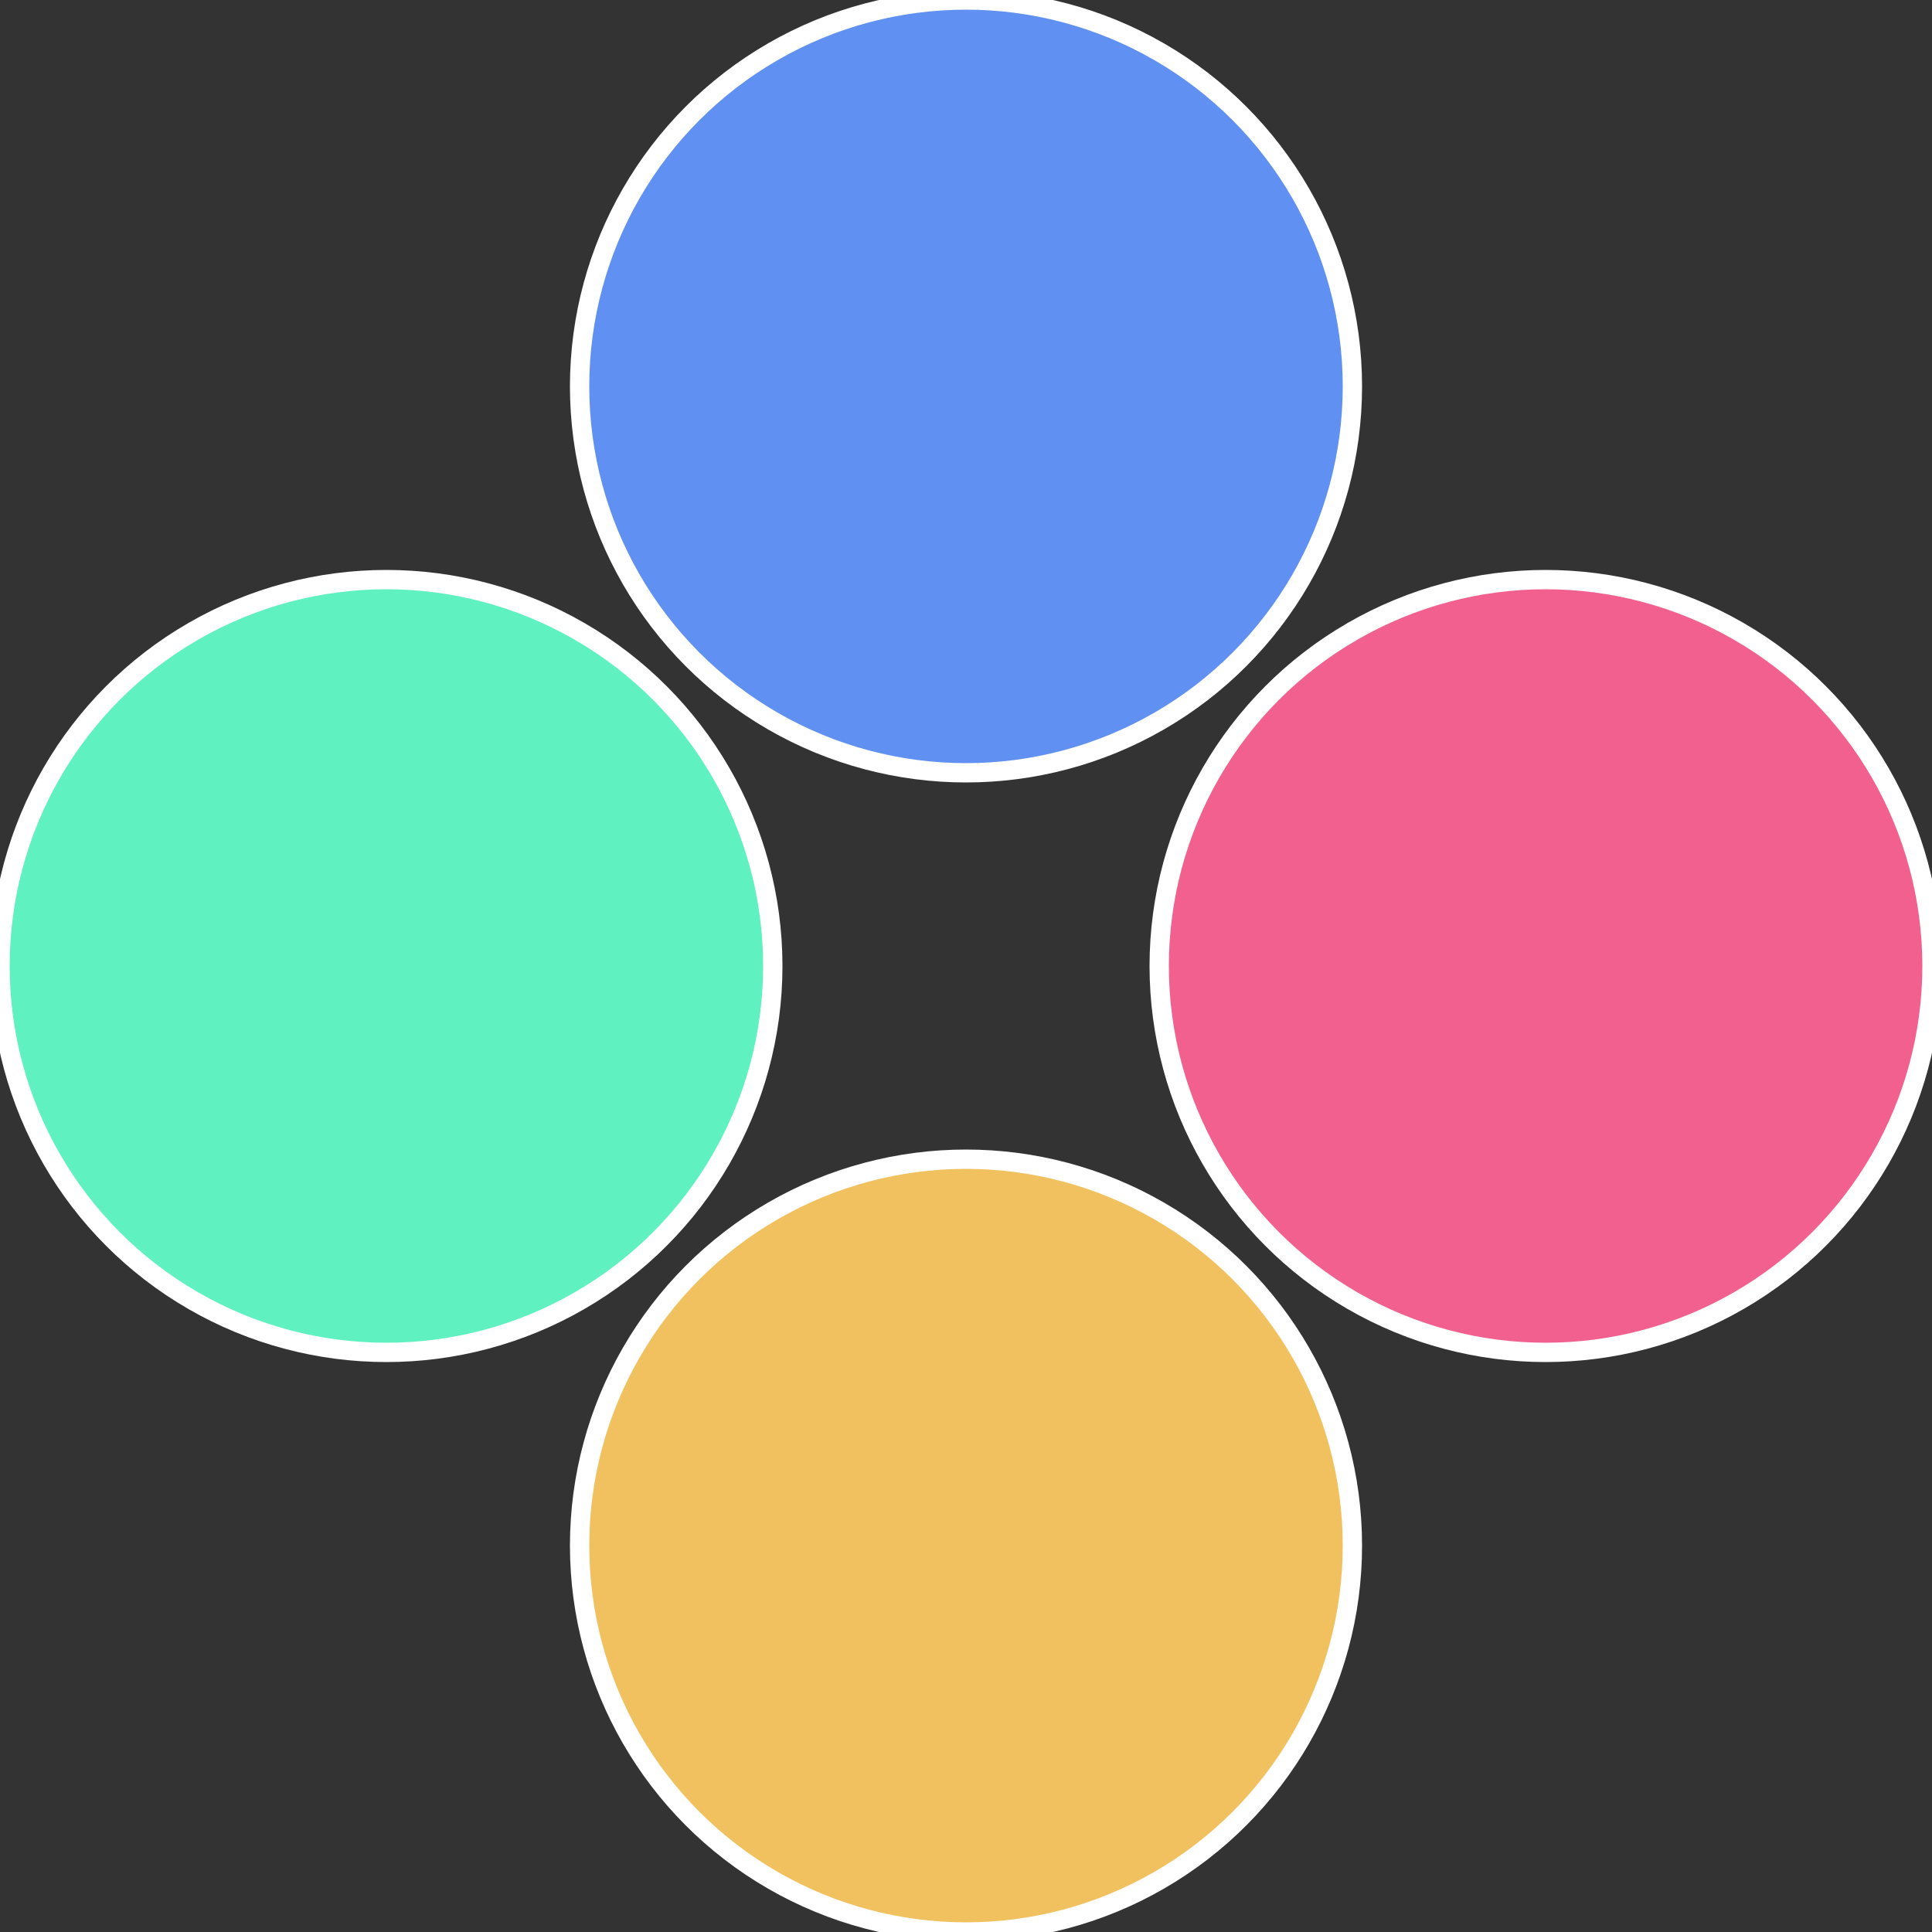
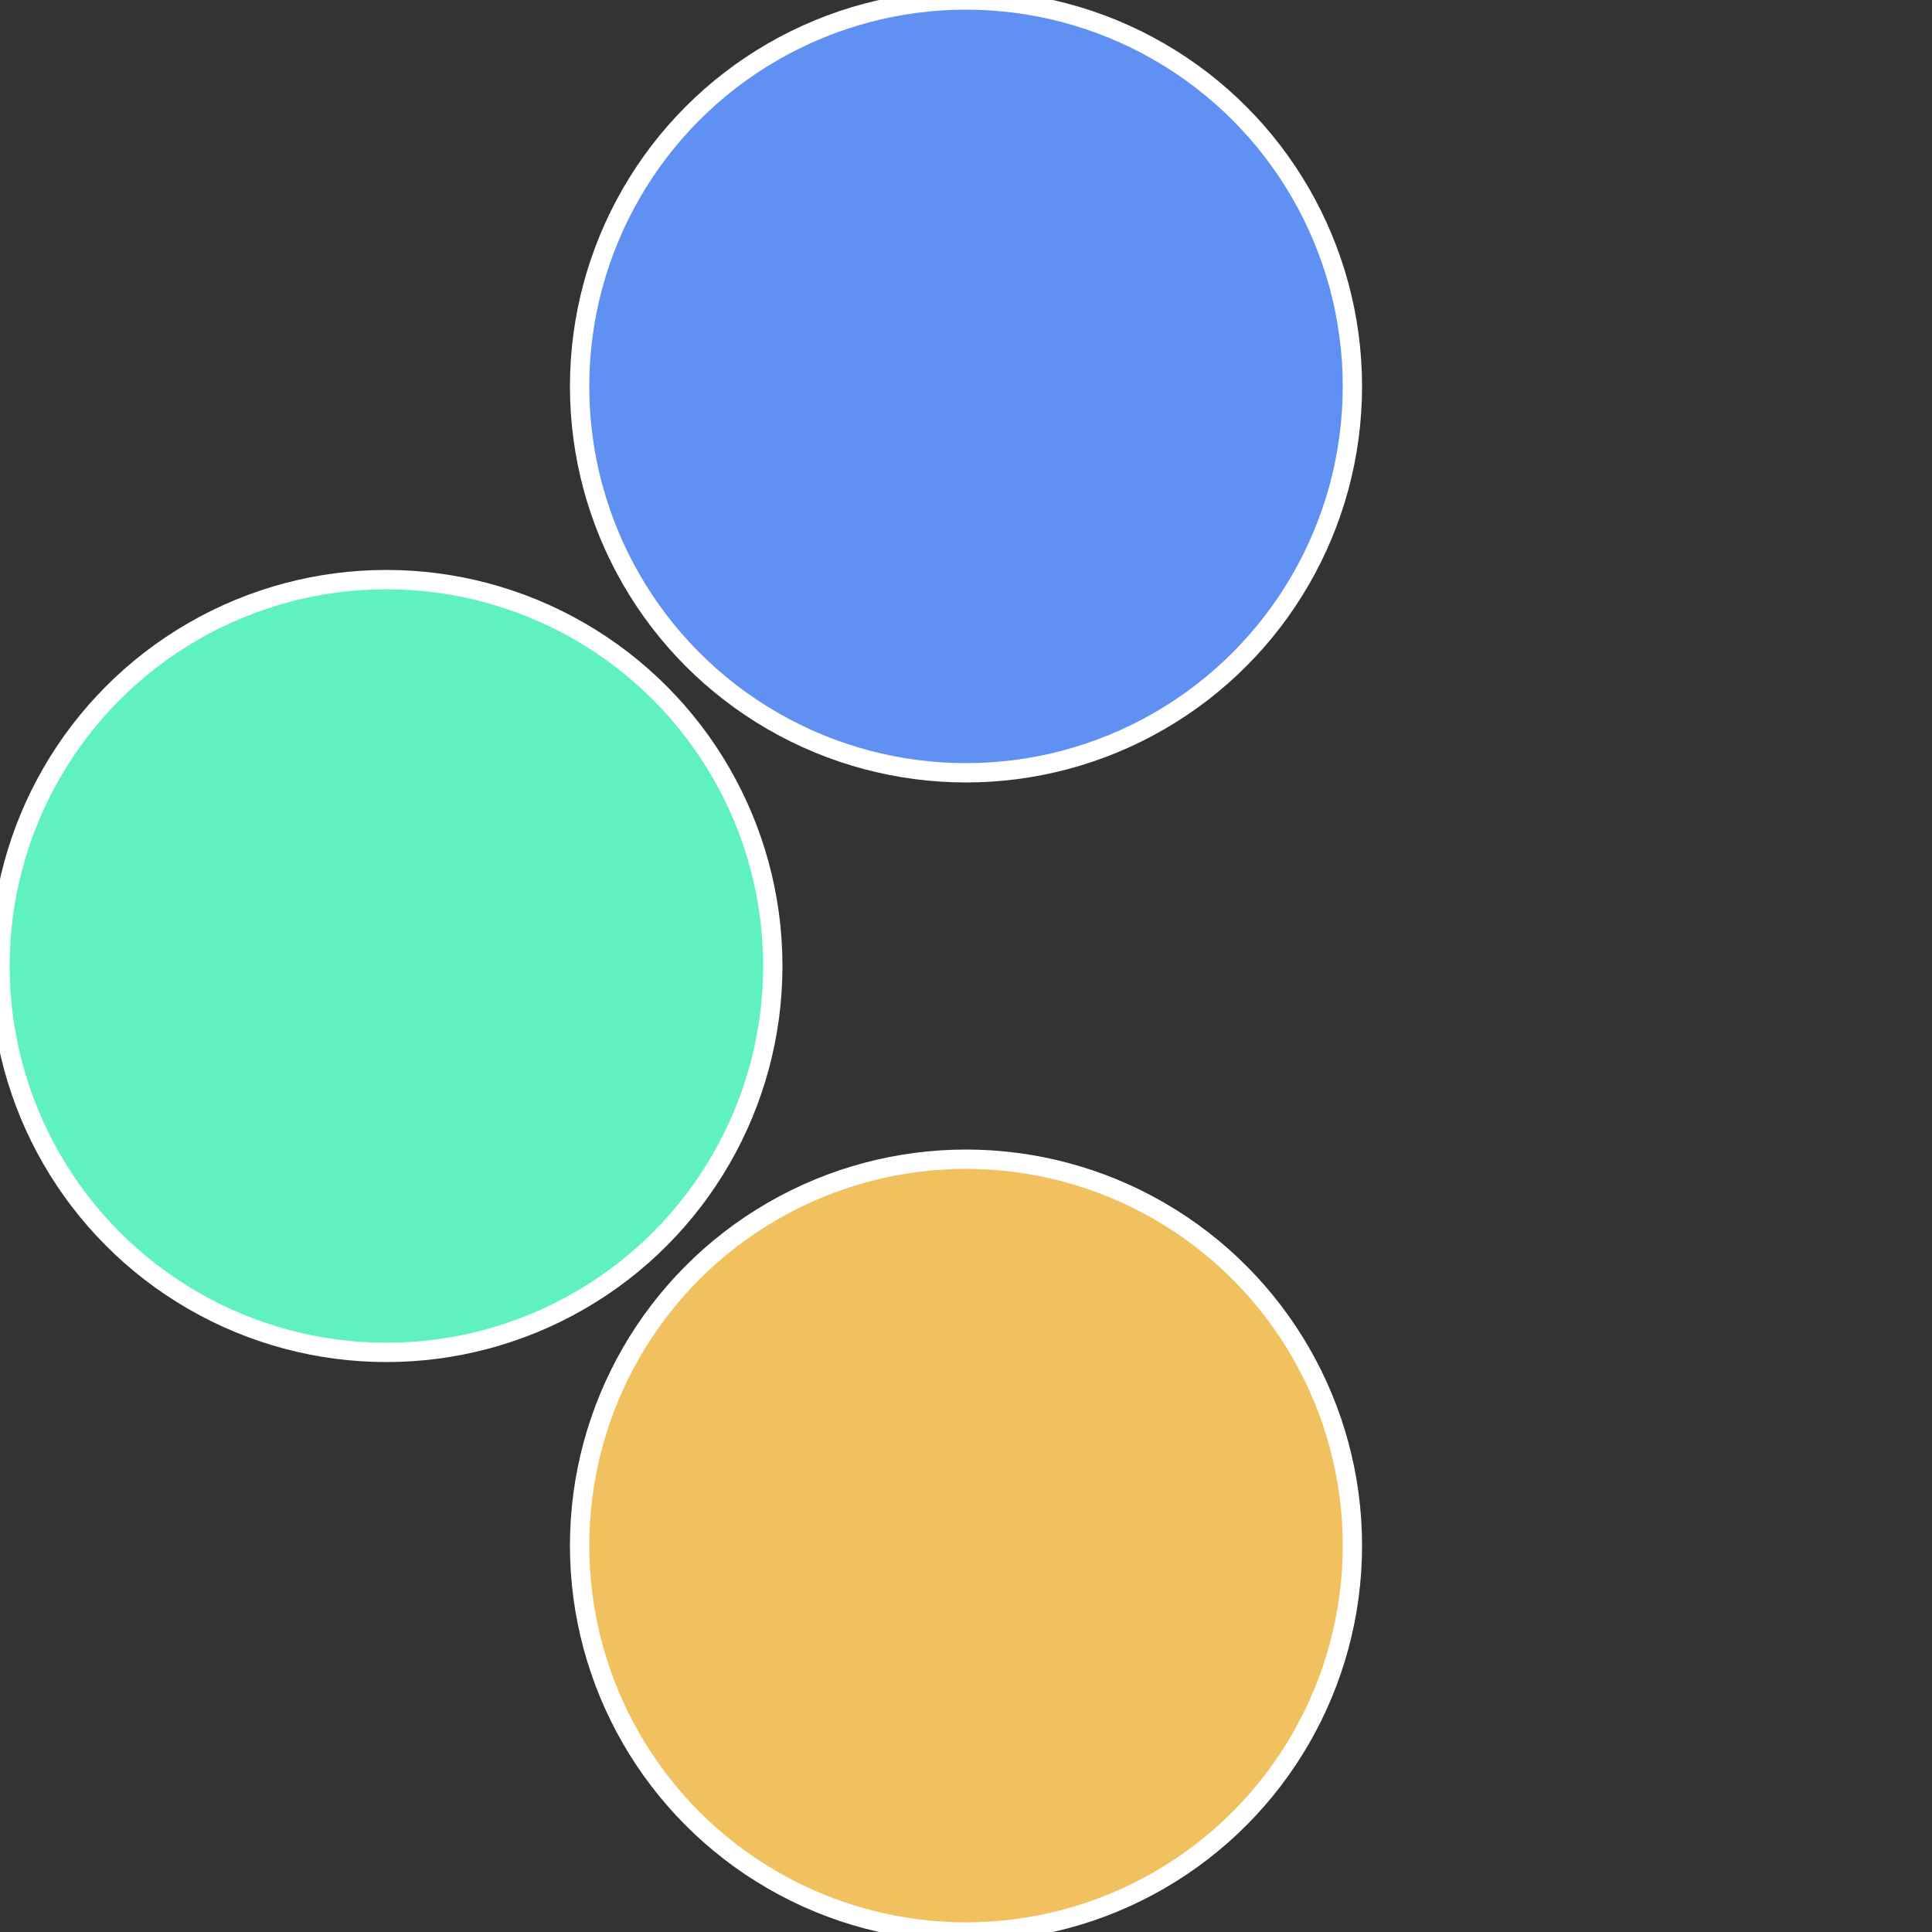
<svg xmlns="http://www.w3.org/2000/svg" width="500" height="500" viewBox="-1 -1 2 2">
  <rect x="-1" y="-1" width="2" height="2" fill="#333333" stroke="none" />
-   <circle cx="0.6" cy="0" r="0.4" fill="#f1608e" stroke="#fff" stroke-width="1%" />
  <circle cx="3.6739403974421E-17" cy="0.6" r="0.4" fill="#f1c160" stroke="#fff" stroke-width="1%" />
  <circle cx="-0.6" cy="7.3478807948841E-17" r="0.4" fill="#60f1c1" stroke="#fff" stroke-width="1%" />
  <circle cx="-1.1021821192326E-16" cy="-0.6" r="0.4" fill="#6090f1" stroke="#fff" stroke-width="1%" />
</svg>